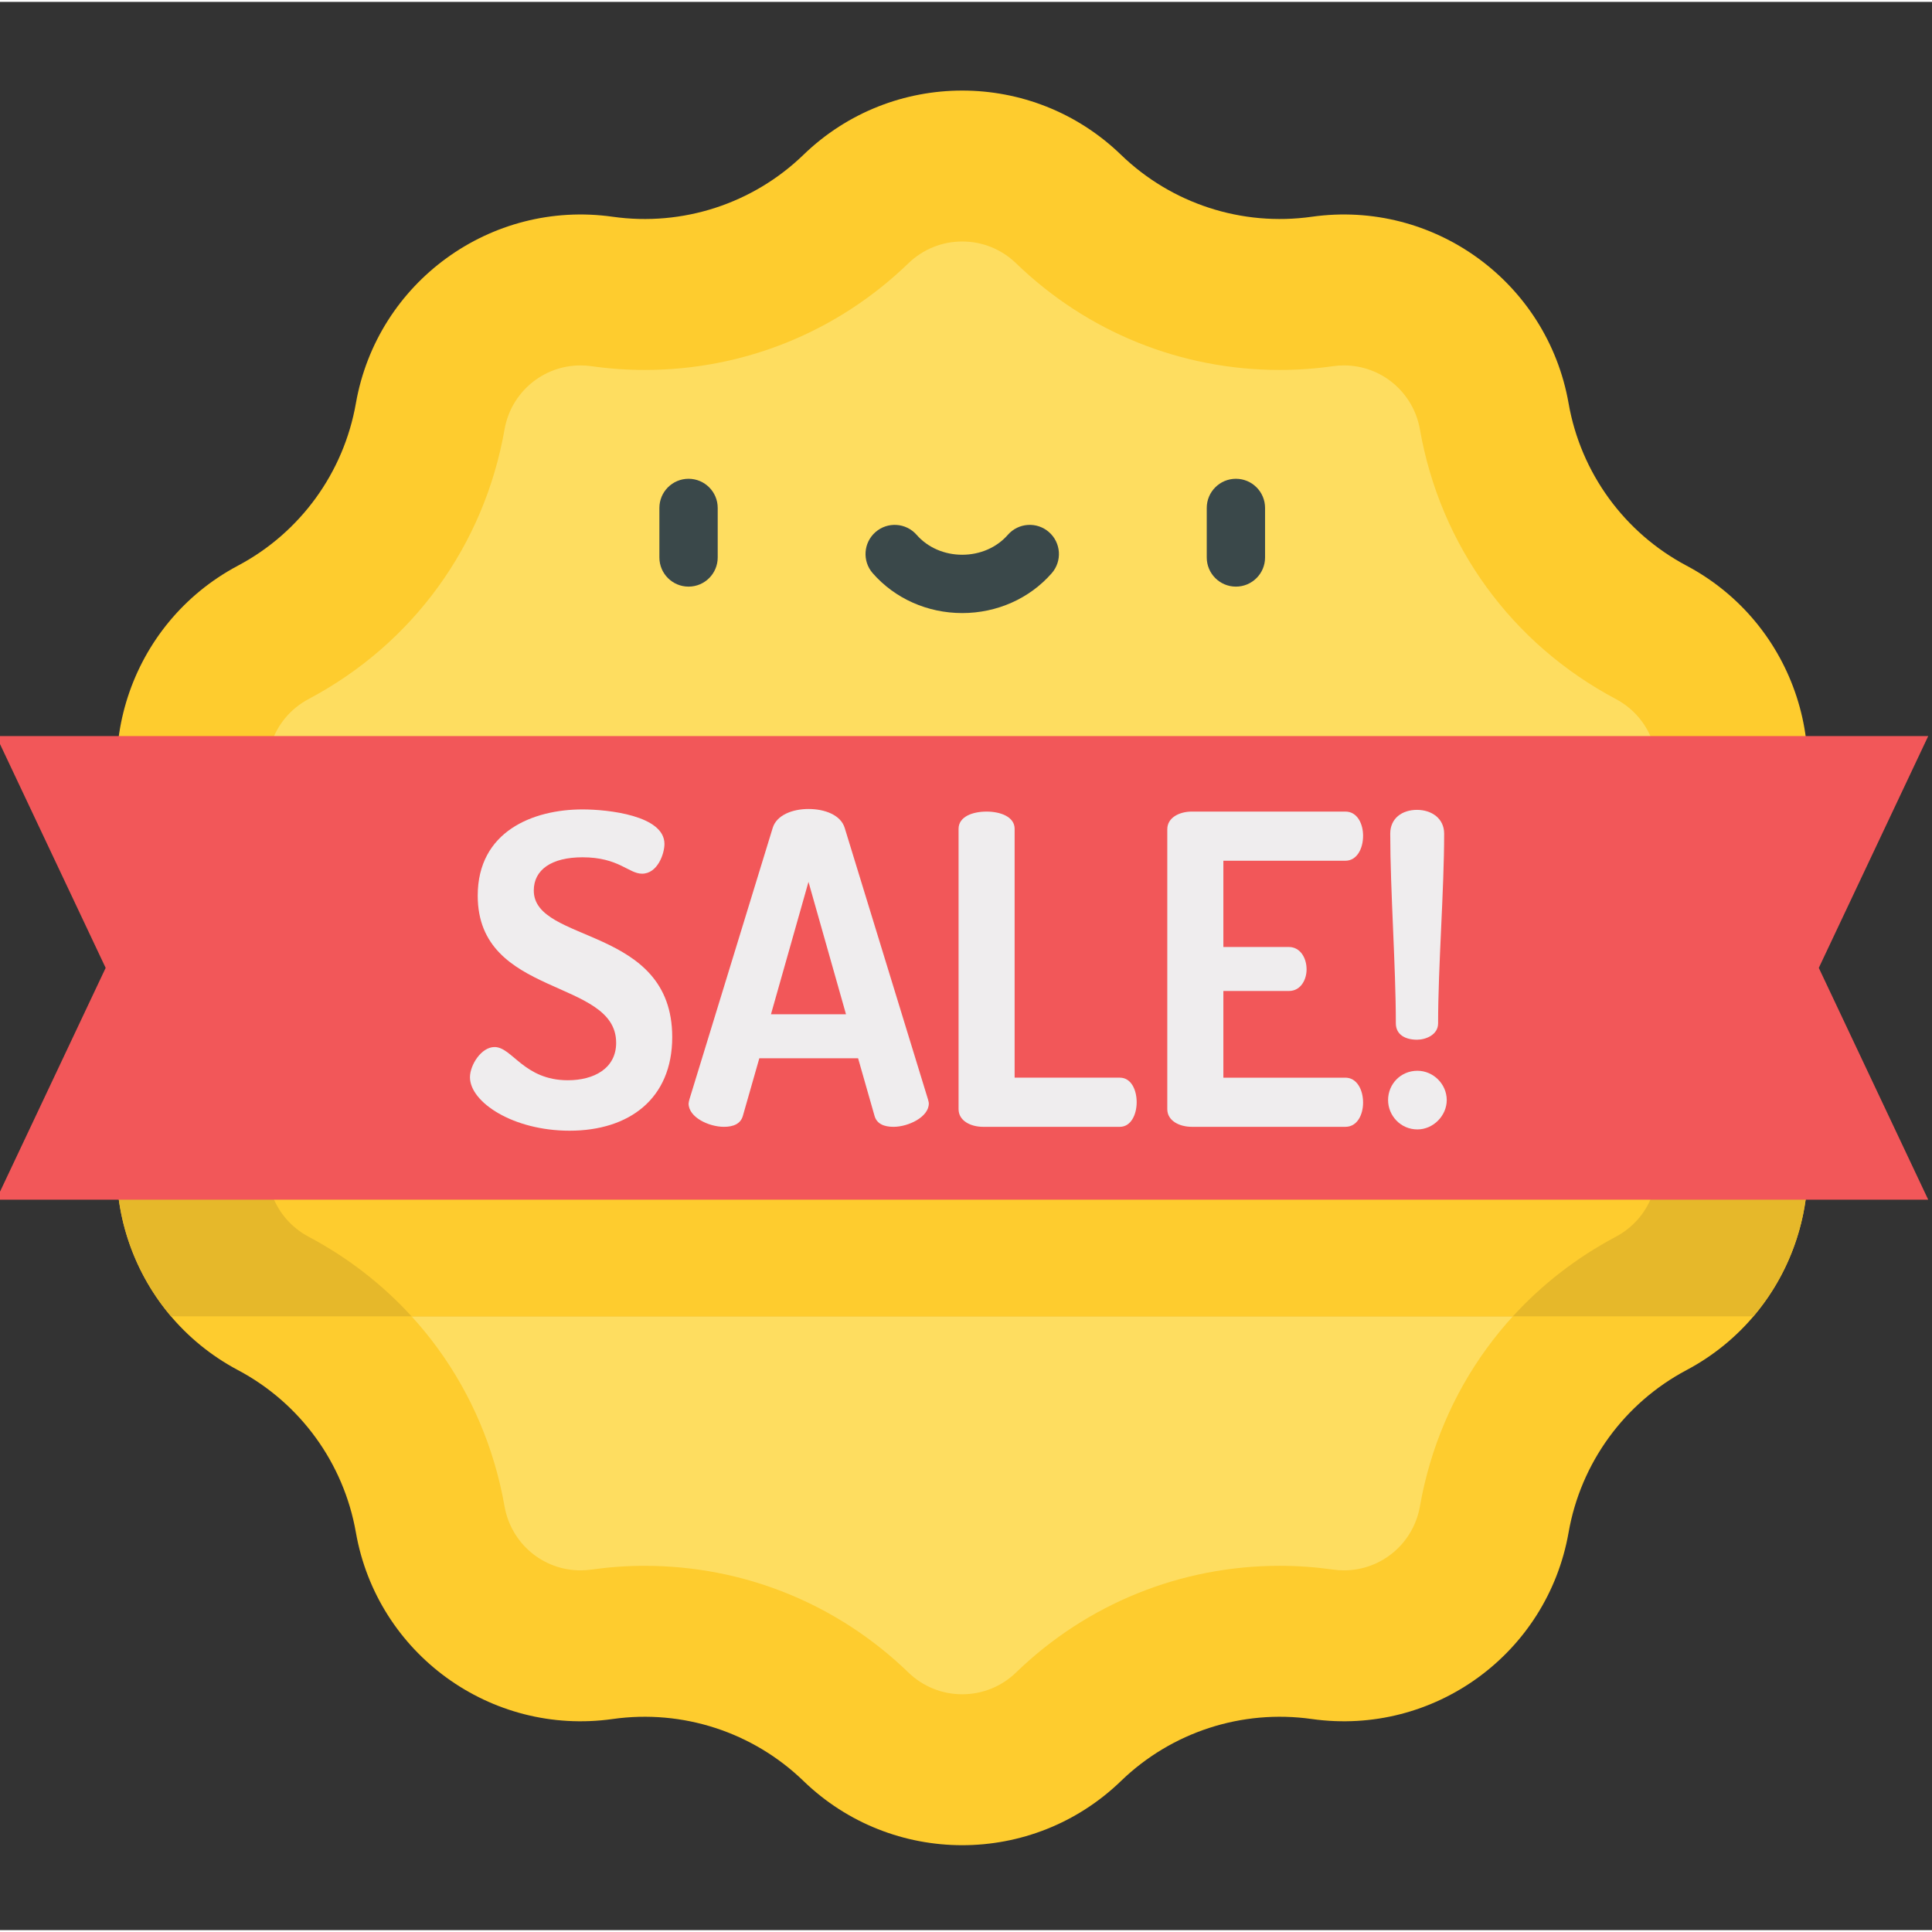
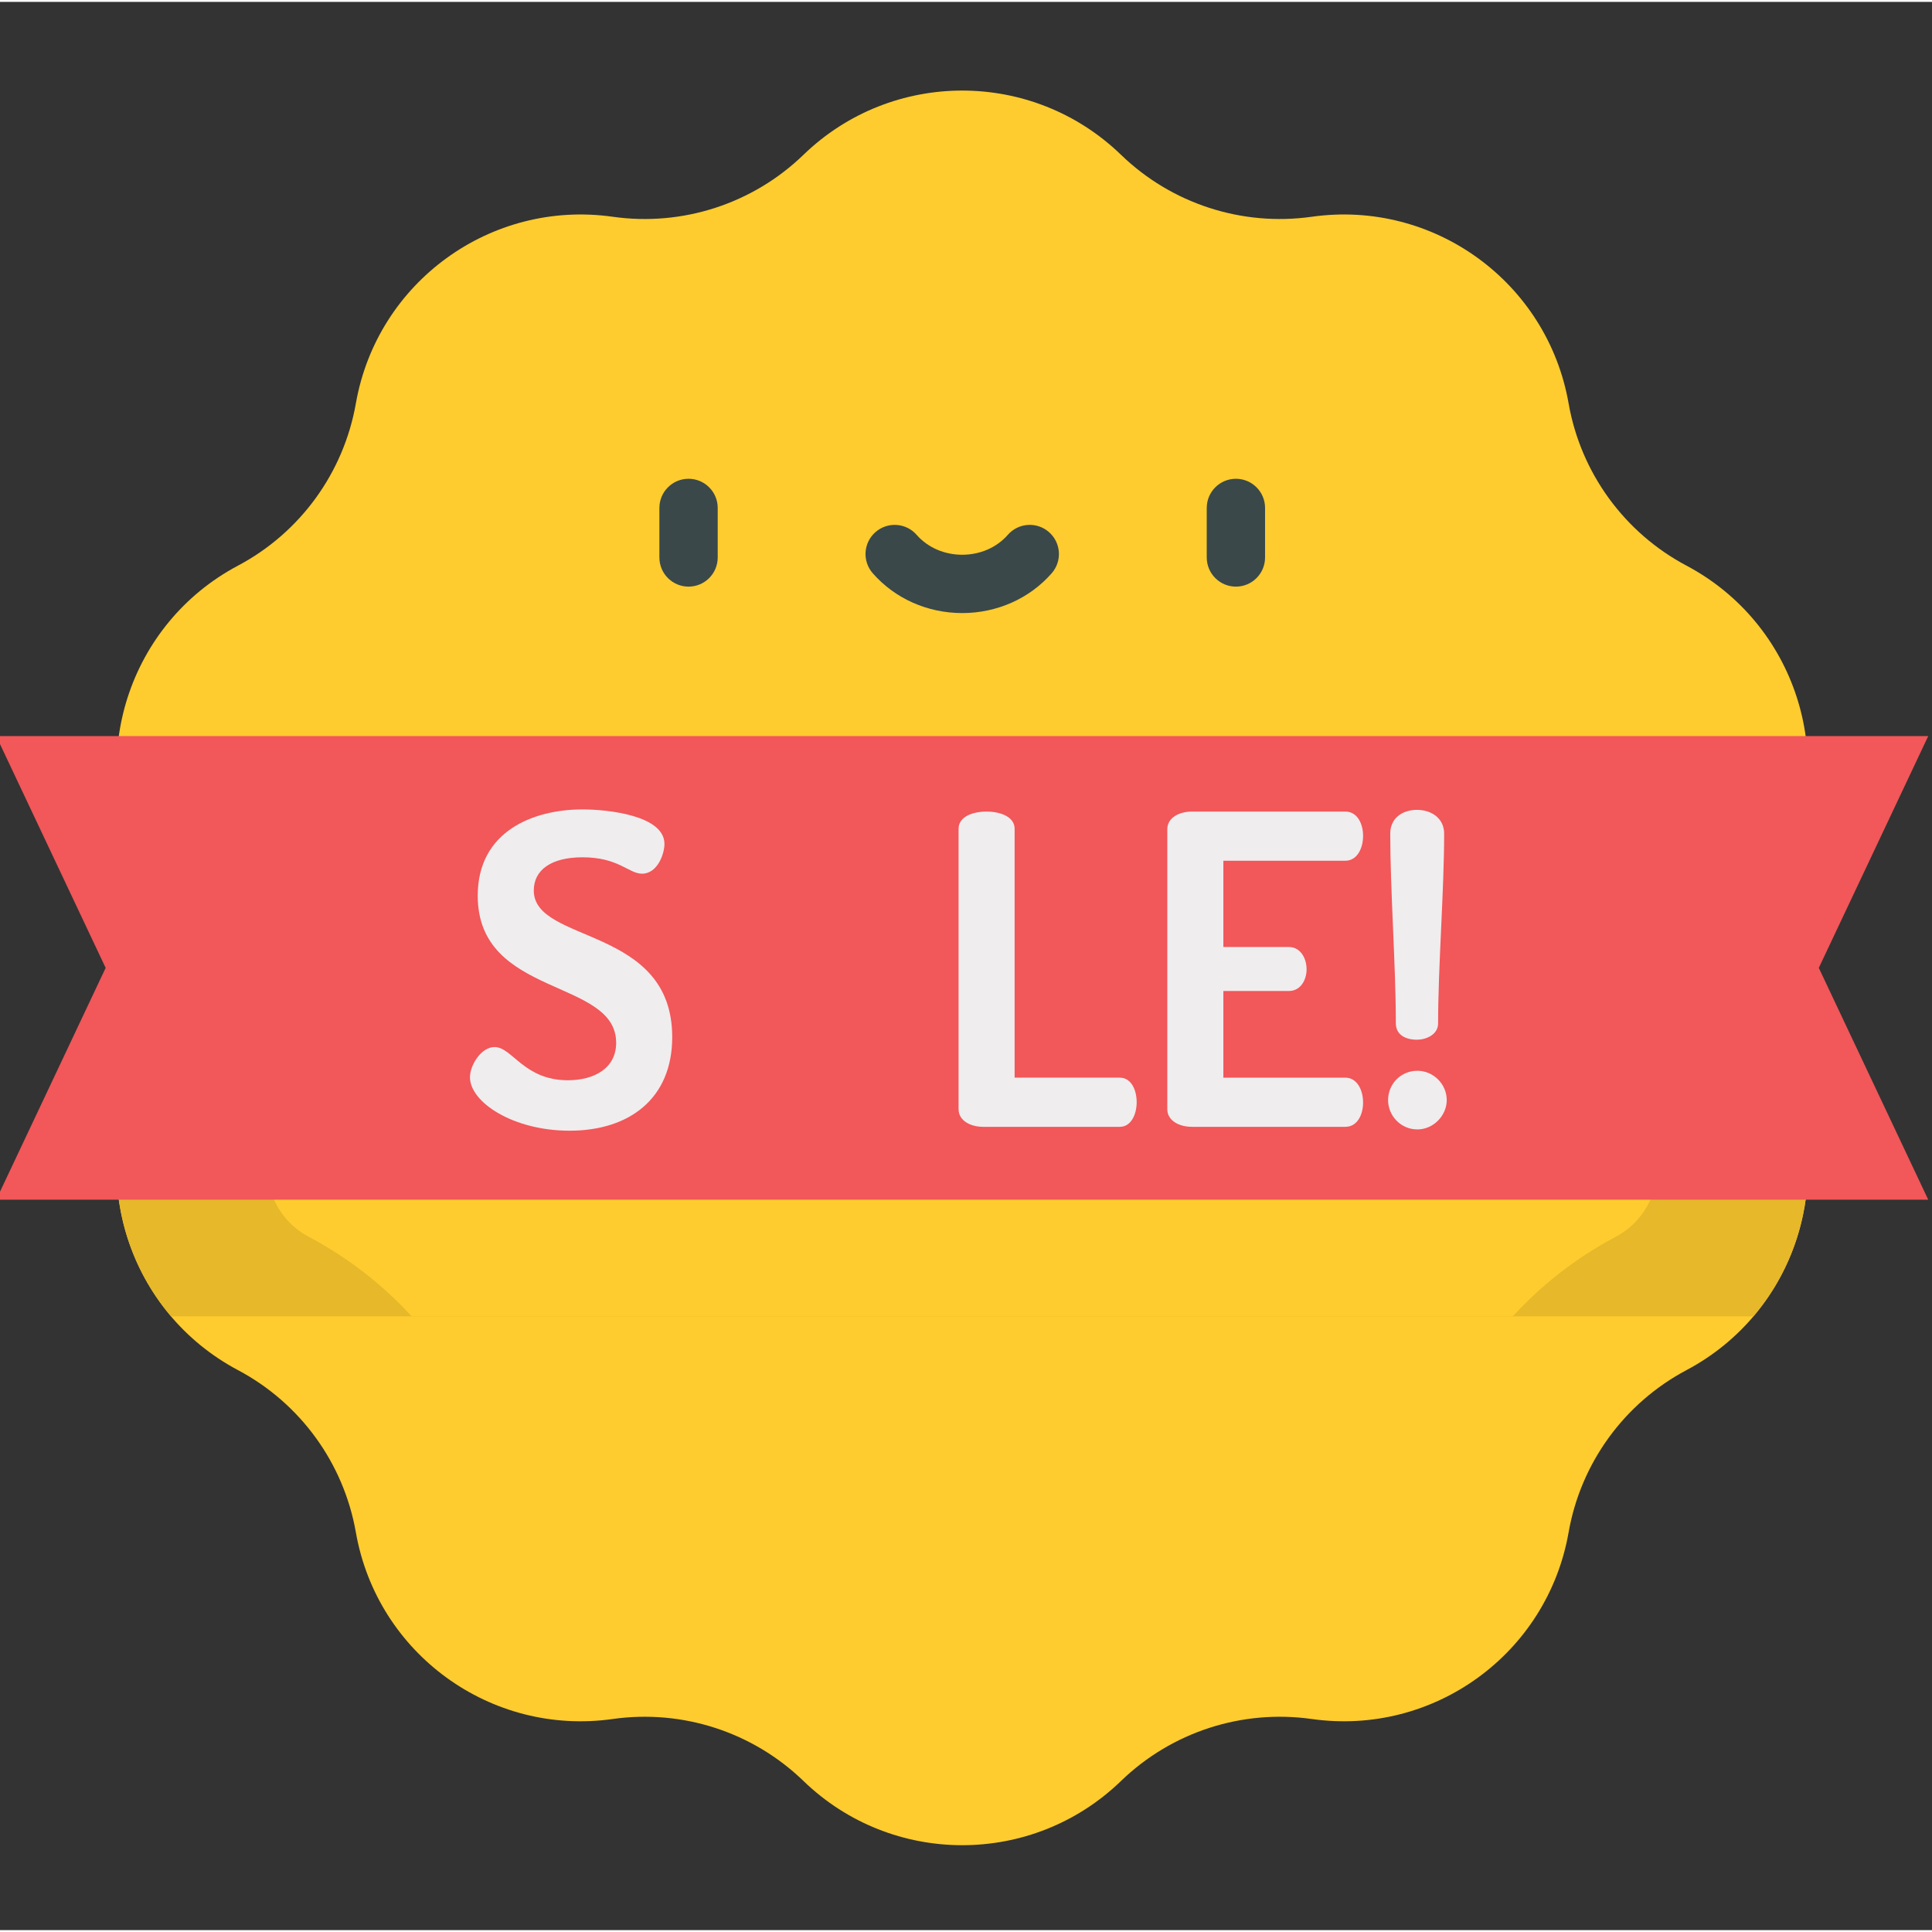
<svg xmlns="http://www.w3.org/2000/svg" height="511pt" viewBox="1 -23 512 511" width="511pt">
  <rect x="1" y="-23" width="512" height="511" fill="#333333" stroke="none" />
  <path d="m473.934 259.574c-8.195-16.77-8.195-36.379 0-53.148 14.336-29.32 2.832-64.727-26-80.027-16.488-8.746-28.016-24.613-31.238-42.996-5.641-32.148-35.758-54.031-68.074-49.461-18.48 2.613-37.133-3.445-50.547-16.422-23.461-22.691-60.688-22.691-84.145 0-13.414 12.977-32.066 19.039-50.547 16.422-32.316-4.57-62.438 17.312-68.074 49.461-3.227 18.383-14.754 34.25-31.242 42.996-28.832 15.297-40.336 50.703-26 80.027 8.195 16.77 8.195 36.379 0 53.148-14.336 29.32-2.832 64.727 26 80.023 16.488 8.75 28.016 24.617 31.242 43 5.637 32.148 35.758 54.031 68.074 49.457 18.48-2.613 37.129 3.449 50.547 16.426 23.457 22.691 60.688 22.691 84.145 0 13.414-12.977 32.066-19.039 50.547-16.426 32.316 4.574 62.434-17.309 68.074-49.457 3.223-18.383 14.75-34.25 31.238-43 28.832-15.293 40.336-50.699 26-80.023zm0 0" fill="#fecc2e" />
-   <path d="m256 425.5c-5.352 0-10.414-2.051-14.262-5.77-18.844-18.23-43.66-28.27-69.879-28.27-4.691 0-9.43.332-14.078.988-.984.141-1.973.211-2.941.211-9.941 0-18.41-7.141-20.133-16.973-5.395-30.754-24.309-56.785-51.891-71.422-9.828-5.215-13.699-17.129-8.812-27.121 13.711-28.055 13.711-60.23 0-88.281-4.887-9.996-1.016-21.914 8.812-27.129 27.582-14.633 46.496-40.664 51.891-71.422 1.727-9.832 10.191-16.969 20.133-16.969.973 0 1.961.066 2.941.207 4.648.656 9.387.992 14.082.992 26.219 0 51.035-10.043 69.879-28.273 3.848-3.719 8.91-5.77 14.262-5.77 5.348 0 10.414 2.051 14.258 5.77 18.848 18.234 43.664 28.273 69.883 28.273 4.695 0 9.43-.336 14.082-.992.977-.141 1.965-.211 2.938-.211 9.941 0 18.406 7.141 20.133 16.973 5.395 30.754 24.309 56.789 51.891 71.422 9.828 5.215 13.699 17.129 8.812 27.125-13.711 28.051-13.711 60.227 0 88.281 4.887 9.996 1.016 21.91-8.812 27.125-27.582 14.633-46.496 40.668-51.891 71.422-1.727 9.832-10.191 16.973-20.133 16.973-.969 0-1.961-.07-2.938-.211-4.652-.656-9.391-.992-14.082-.992-26.219 0-51.039 10.043-69.883 28.273-3.848 3.723-8.91 5.77-14.262 5.77zm0 0" fill="#fedd60" />
-   <path d="m38.066 259.574c-10.867 22.23-6.875 47.949 8.254 65.762h419.359c15.125-17.812 19.121-43.531 8.254-65.762zm0 0" fill="#e6b82a" />
+   <path d="m38.066 259.574c-10.867 22.23-6.875 47.949 8.254 65.762h419.359c15.125-17.812 19.121-43.531 8.254-65.762m0 0" fill="#e6b82a" />
  <path d="m74 277.141c-4.887 9.996-1.016 21.91 8.816 27.125 10.402 5.52 19.57 12.664 27.25 21.07h291.867c7.68-8.406 16.848-15.551 27.254-21.07 9.828-5.215 13.699-17.129 8.809-27.125zm0 0" fill="#fecc2e" />
  <path d="m512 171.57h-512l29 61.43-29 61.43h512l-29-61.43zm0 0" fill="#f25759" />
  <path d="m183.473 131.961c-4.27 0-7.727-3.457-7.727-7.727v-13.125c0-4.266 3.457-7.727 7.727-7.727 4.266 0 7.727 3.461 7.727 7.727v13.125c0 4.27-3.461 7.727-7.727 7.727zm0 0" fill="#3a484a" />
  <path d="m328.527 131.961c-4.266 0-7.727-3.457-7.727-7.727v-13.125c0-4.266 3.461-7.727 7.727-7.727 4.27 0 7.727 3.461 7.727 7.727v13.125c0 4.27-3.457 7.727-7.727 7.727zm0 0" fill="#3a484a" />
  <path d="m256 138.969c-9.207 0-17.852-3.848-23.719-10.559-2.809-3.215-2.48-8.094.734-10.902 3.211-2.809 8.094-2.48 10.902.73 2.93 3.355 7.336 5.277 12.082 5.277s9.152-1.922 12.082-5.277c2.809-3.215 7.691-3.539 10.902-.73 3.215 2.805 3.543 7.688.734 10.902-5.867 6.711-14.512 10.559-23.719 10.559zm0 0" fill="#3a484a" />
  <g fill="#efedee">
    <path d="m164.285 252.836c0-17.145-36.684-11.887-36.684-38.973 0-17.031 14.629-22.859 27.77-22.859 6.746 0 21.715 1.602 21.715 9.145 0 2.629-1.828 7.887-5.941 7.887-3.543 0-6.172-4.344-15.773-4.344-8.227 0-12.914 3.312-12.914 8.801 0 14.172 36.688 9.254 36.688 38.855 0 16.344-11.43 24.801-27.199 24.801-14.973 0-26.402-7.543-26.402-14.172 0-3.199 2.973-8 6.516-8 4.688 0 7.77 8.801 19.43 8.801 6.855 0 12.797-3.086 12.797-9.941zm0 0" />
-     <path d="m183.484 268.949c0-.227.117-.684.23-1.141l22.055-71.887c1.031-3.43 5.258-5.031 9.488-5.031 4.344 0 8.57 1.602 9.602 5.031l22.055 71.887c.113.457.23.797.23 1.141 0 3.543-5.371 6.172-9.371 6.172-2.516 0-4.457-.801-5.031-2.973l-4.34-15.199h-26.172l-4.344 15.199c-.574 2.172-2.516 2.973-5.031 2.973-4 0-9.371-2.516-9.371-6.172zm41.715-23.656-9.941-35.086-9.945 35.086zm0 0" />
    <path d="m261.543 275.121c-3.312 0-6.512-1.598-6.512-4.684v-74.289c0-3.199 3.656-4.57 7.426-4.57 3.66 0 7.43 1.371 7.43 4.57v65.945h27.887c2.973 0 4.457 3.199 4.457 6.516 0 3.199-1.488 6.512-4.457 6.512zm0 0" />
    <path d="m325.203 227.465h17.371c2.973 0 4.684 2.855 4.684 5.941 0 2.629-1.484 5.715-4.684 5.715h-17.371v22.973h32.344c2.969 0 4.684 3.086 4.684 6.629 0 3.086-1.484 6.398-4.684 6.398h-40.688c-3.316 0-6.516-1.598-6.516-4.684v-74.176c0-3.086 3.199-4.684 6.516-4.684h40.688c3.199 0 4.684 3.312 4.684 6.398 0 3.543-1.715 6.629-4.684 6.629h-32.344zm0 0" />
    <path d="m384.402 268.035c0 4.117-3.543 7.773-7.773 7.773-4.457 0-7.773-3.656-7.773-7.773 0-4.227 3.316-7.77 7.773-7.77 4.23 0 7.773 3.543 7.773 7.77zm-2.289-20.344c0 3.086-3.312 4.344-5.598 4.344-2.973 0-5.602-1.258-5.602-4.344 0-15.086-1.484-35.199-1.484-50.285 0-4 3.086-6.285 7.086-6.285 3.883 0 7.199 2.285 7.199 6.285 0 15.086-1.602 35.199-1.602 50.285zm0 0" />
  </g>
</svg>